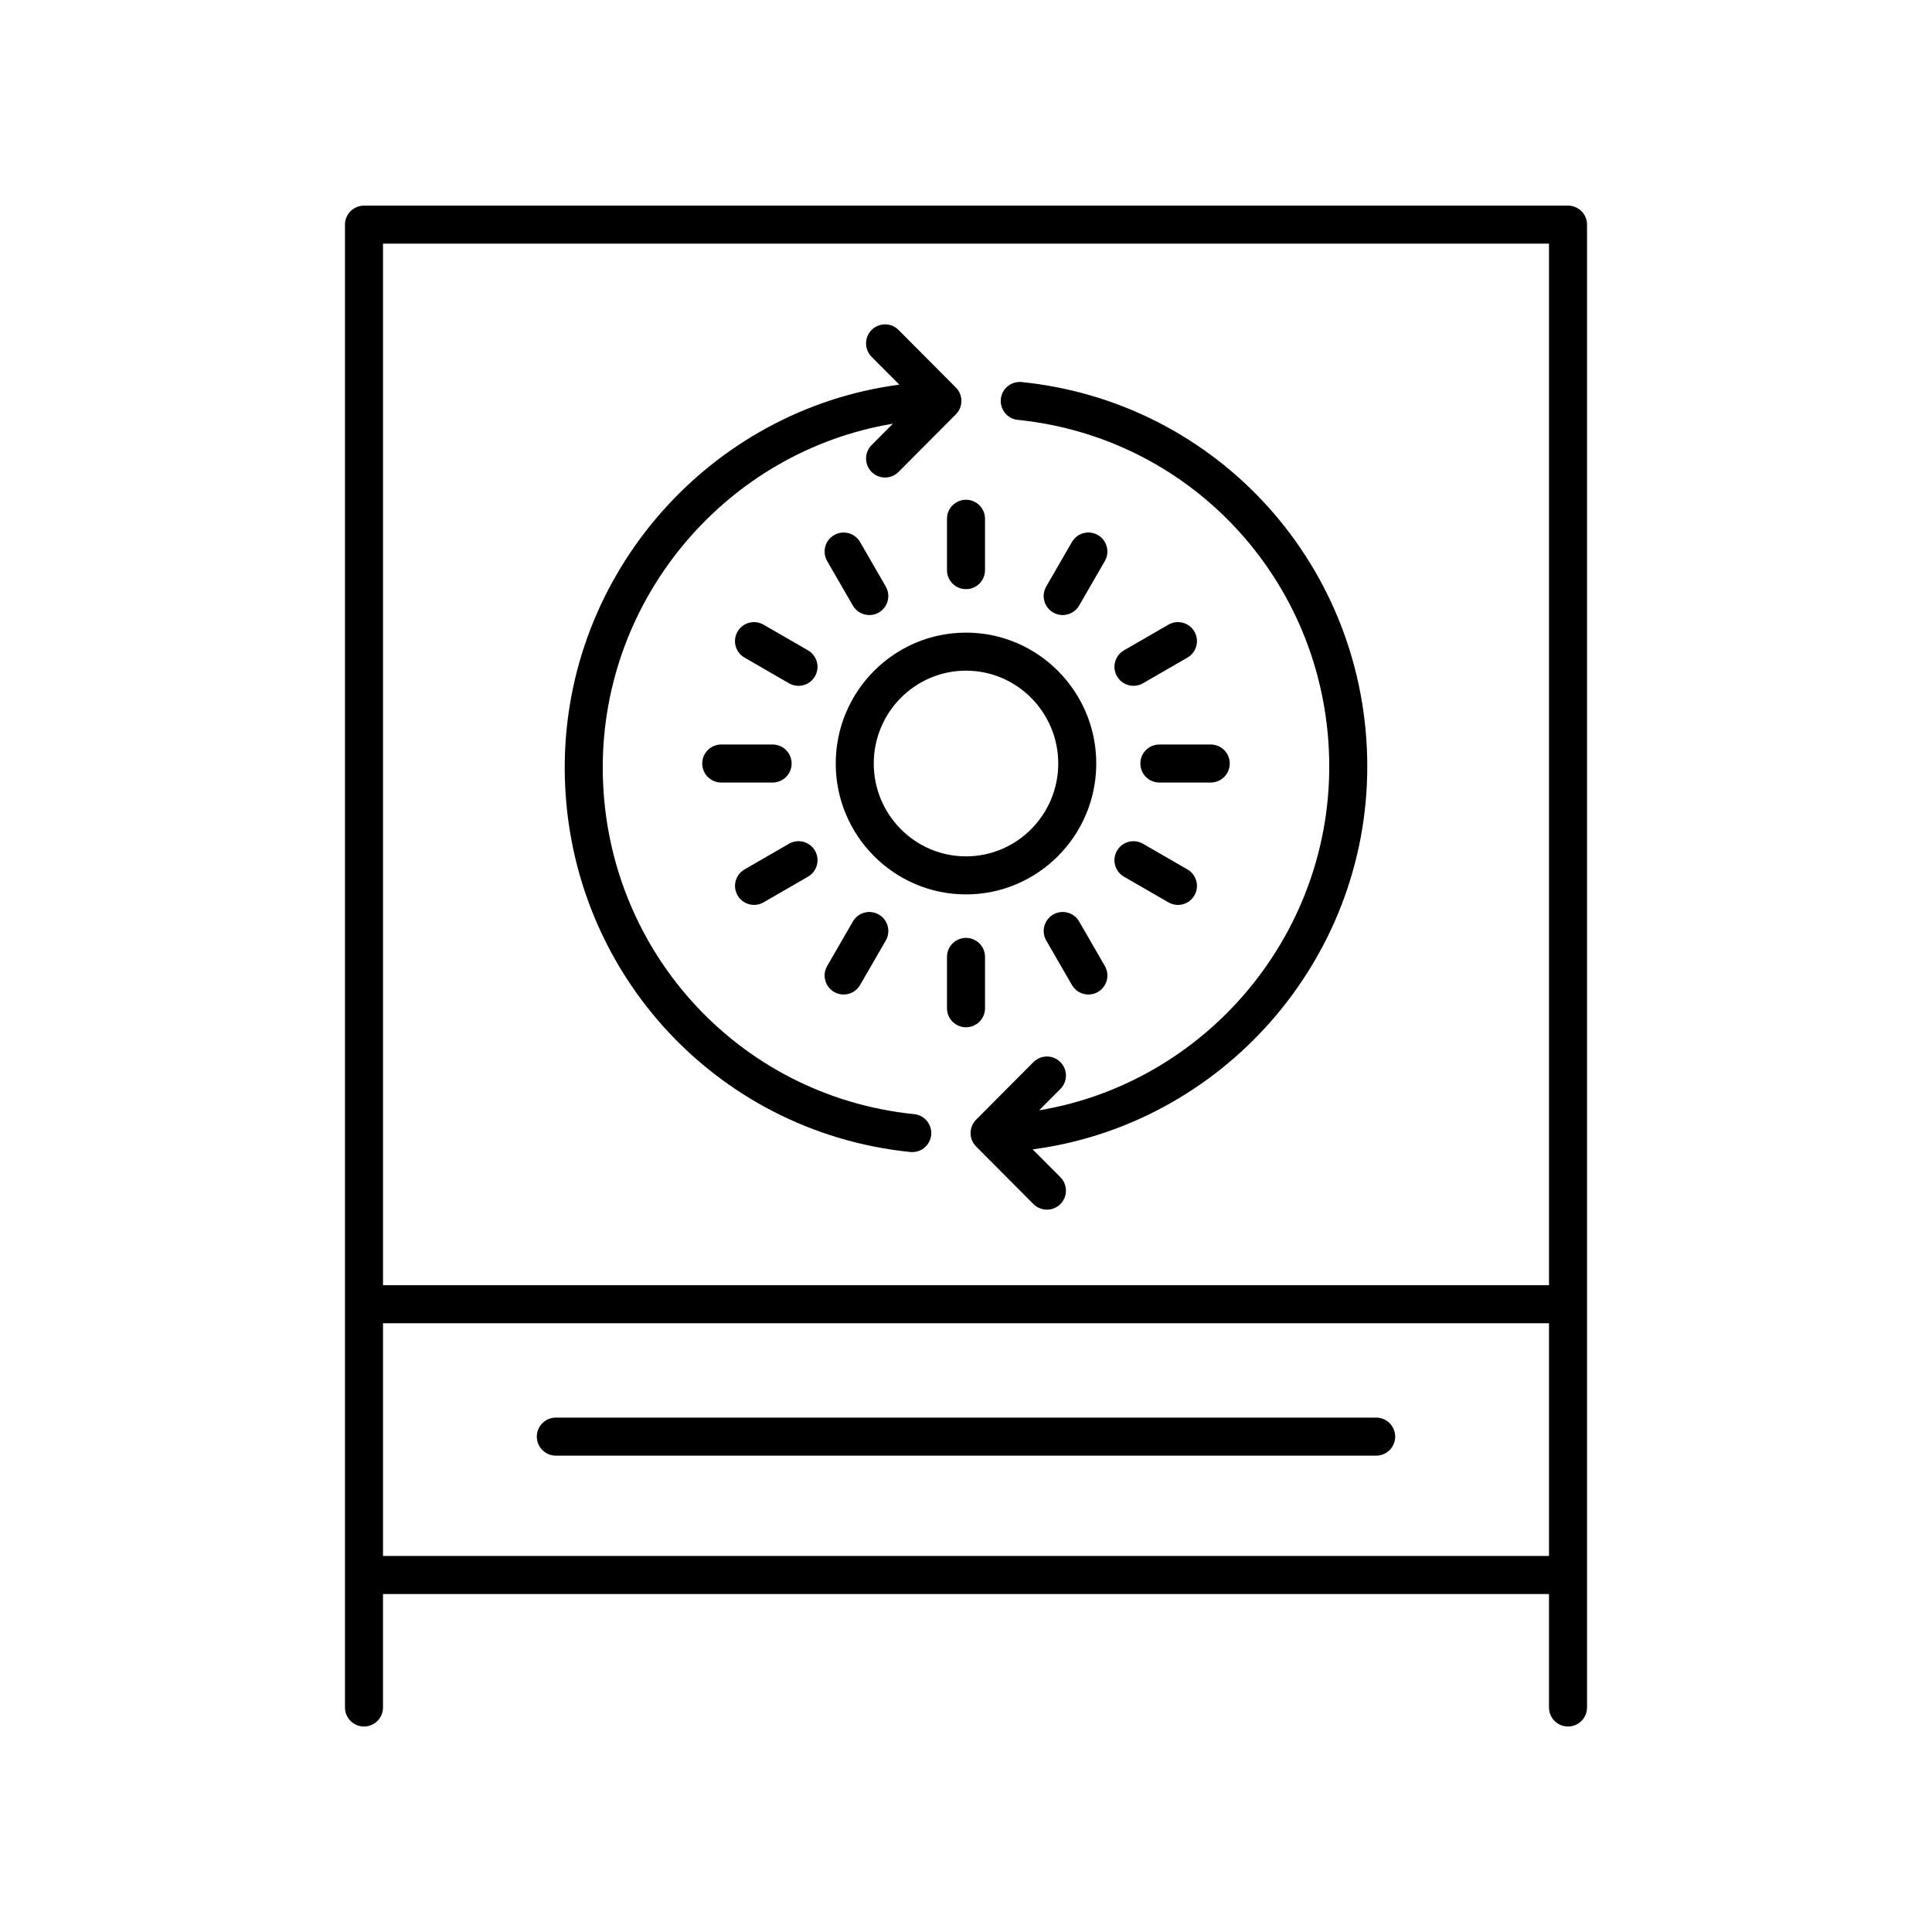
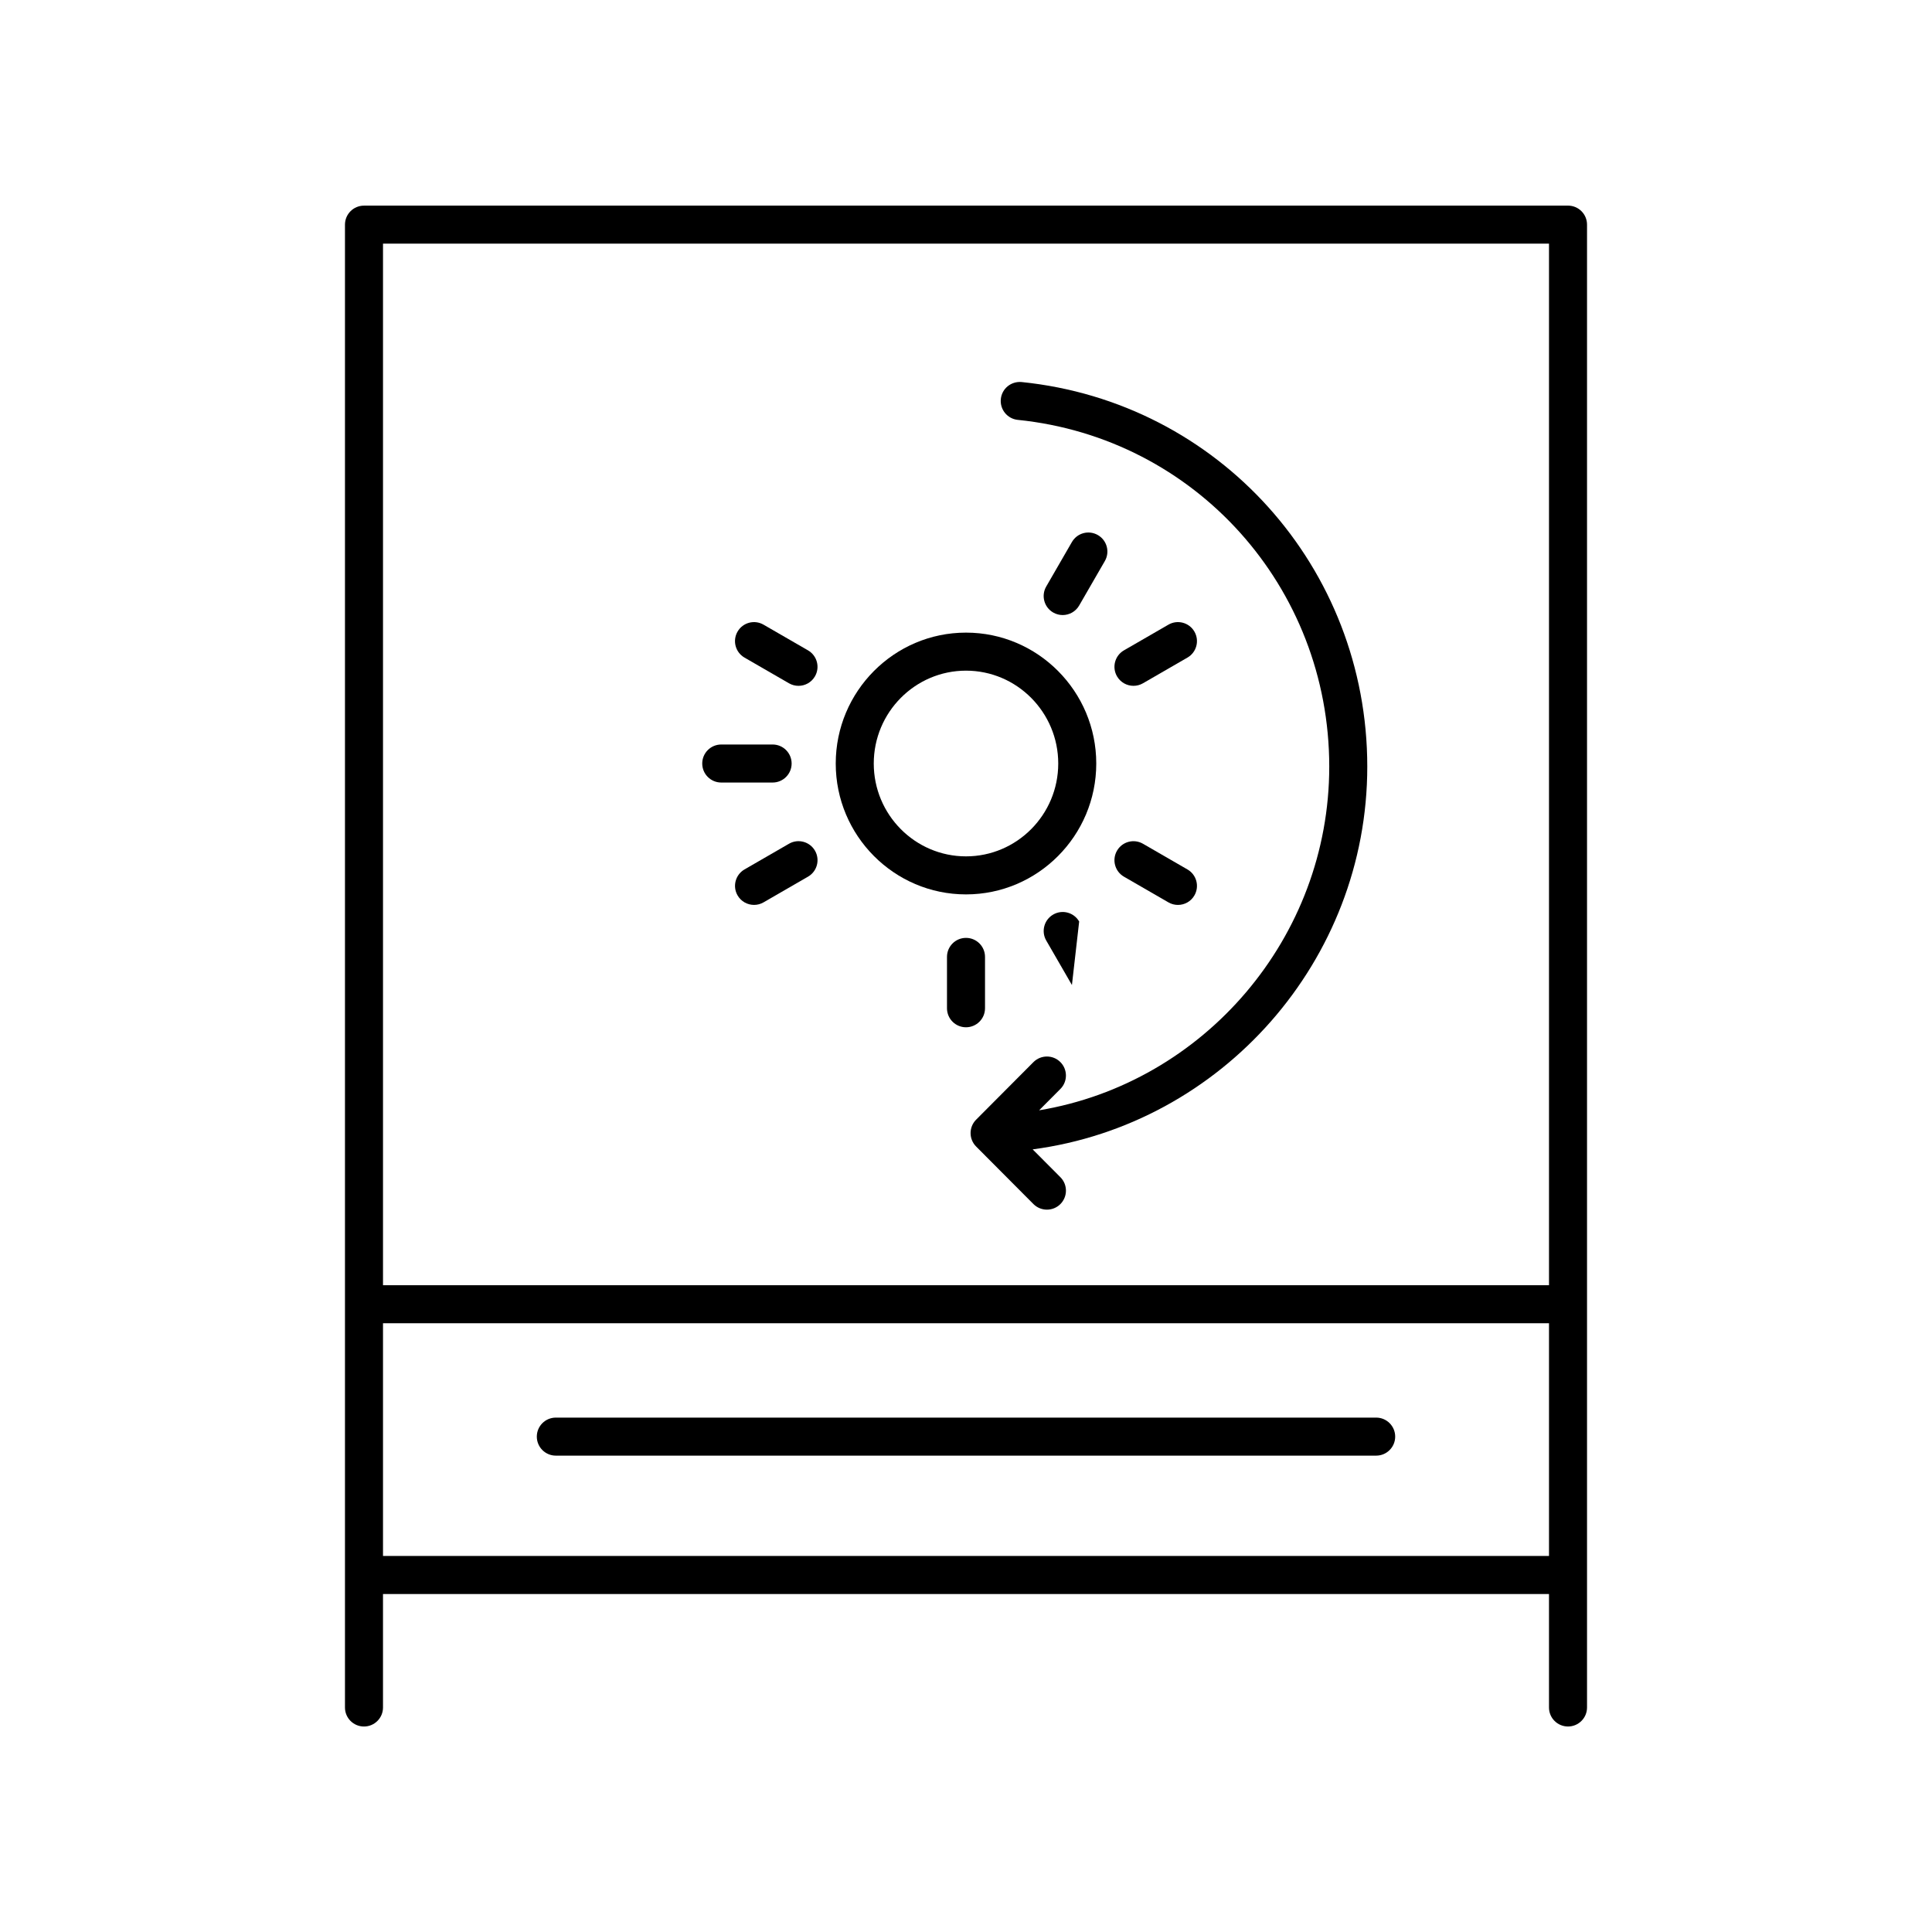
<svg xmlns="http://www.w3.org/2000/svg" fill="#000000" width="800px" height="800px" version="1.1" viewBox="144 144 512 512">
  <g>
-     <path d="m385.25 449.29c0.176 0.016 0.348 0.023 0.516 0.023 2.555 0 4.742-1.934 5.008-4.527 0.281-2.769-1.73-5.238-4.5-5.523-47.055-4.797-82.539-44.301-82.539-91.879 0-45.328 33.164-83.824 76.891-91.098l-5.644 5.672c-1.965 1.969-1.957 5.16 0.016 7.125 0.984 0.98 2.269 1.465 3.555 1.465 1.293 0 2.586-0.496 3.57-1.484l15.191-15.258c1.957-1.965 1.957-5.141 0-7.109l-15.191-15.254c-1.961-1.969-5.152-1.977-7.125-0.016-1.973 1.969-1.977 5.156-0.016 7.129l7.352 7.379c-50.156 6.625-88.676 50.035-88.676 101.45 0.004 52.773 39.379 96.578 91.594 101.91z" />
    <path d="m413.73 255.27c47.051 4.797 82.535 44.301 82.535 91.883 0 45.32-33.164 83.816-76.887 91.09l5.637-5.66c1.965-1.973 1.957-5.16-0.016-7.129-1.969-1.965-5.164-1.949-7.125 0.016l-15.191 15.254c-1.957 1.969-1.957 5.144 0 7.113l15.191 15.254c0.988 0.984 2.281 1.477 3.574 1.477 1.285 0 2.574-0.488 3.555-1.465 1.973-1.969 1.977-5.156 0.016-7.129l-7.352-7.379c50.156-6.625 88.676-50.031 88.676-101.44 0-52.766-39.375-96.578-91.59-101.91-2.812-0.246-5.242 1.738-5.523 4.5-0.285 2.773 1.73 5.242 4.5 5.527z" />
    <path d="m434.52 346.34c0-19.125-15.484-34.688-34.52-34.688s-34.52 15.562-34.52 34.688c-0.004 19.125 15.484 34.684 34.52 34.684s34.52-15.559 34.52-34.684zm-58.965 0c0-13.57 10.965-24.609 24.445-24.609 13.477 0 24.445 11.039 24.445 24.609 0 13.57-10.969 24.605-24.445 24.605-13.48 0-24.445-11.035-24.445-24.605z" />
-     <path d="m394.96 281.48v13.613c0 2.785 2.254 5.039 5.039 5.039 2.781 0 5.039-2.254 5.039-5.039v-13.613c0-2.785-2.254-5.039-5.039-5.039s-5.039 2.254-5.039 5.039z" />
-     <path d="m374.38 307c0.855 0 1.723-0.215 2.516-0.676 2.41-1.391 3.234-4.473 1.844-6.883l-6.809-11.793c-1.391-2.41-4.477-3.242-6.883-1.844-2.41 1.391-3.234 4.473-1.844 6.883l6.809 11.793c0.934 1.617 2.625 2.519 4.367 2.519z" />
    <path d="m358.13 316.35-11.789-6.809c-2.414-1.391-5.492-0.57-6.883 1.844-1.391 2.41-0.566 5.492 1.844 6.883l11.789 6.809c0.793 0.457 1.66 0.676 2.516 0.676 1.742 0 3.434-0.898 4.367-2.519 1.391-2.41 0.566-5.488-1.844-6.883z" />
    <path d="m353.79 346.34c0-2.785-2.254-5.039-5.039-5.039h-13.613c-2.781 0-5.039 2.254-5.039 5.039s2.254 5.039 5.039 5.039h13.613c2.781 0 5.039-2.254 5.039-5.039z" />
    <path d="m343.83 383.81c0.855 0 1.723-0.215 2.516-0.676l11.789-6.809c2.41-1.391 3.234-4.473 1.844-6.883-1.395-2.414-4.481-3.238-6.883-1.844l-11.789 6.809c-2.41 1.391-3.234 4.473-1.844 6.883 0.934 1.617 2.625 2.519 4.367 2.519z" />
-     <path d="m365.05 406.88c0.793 0.457 1.656 0.676 2.516 0.676 1.742 0 3.434-0.898 4.367-2.519l6.809-11.789c1.391-2.41 0.566-5.492-1.844-6.883-2.41-1.391-5.492-0.57-6.879 1.844l-6.809 11.789c-1.395 2.414-0.57 5.492 1.84 6.883z" />
    <path d="m405.04 411.2v-13.613c0-2.785-2.254-5.039-5.039-5.039-2.781 0-5.039 2.254-5.039 5.039v13.613c0 2.785 2.254 5.039 5.039 5.039 2.785-0.004 5.039-2.258 5.039-5.039z" />
-     <path d="m429.99 388.21c-1.391-2.414-4.477-3.242-6.883-1.844-2.41 1.391-3.234 4.473-1.844 6.883l6.809 11.789c0.934 1.617 2.629 2.519 4.367 2.519 0.855 0 1.723-0.215 2.516-0.676 2.41-1.391 3.234-4.473 1.844-6.883z" />
+     <path d="m429.99 388.21c-1.391-2.414-4.477-3.242-6.883-1.844-2.41 1.391-3.234 4.473-1.844 6.883l6.809 11.789z" />
    <path d="m441.86 376.33 11.789 6.809c0.793 0.457 1.66 0.676 2.516 0.676 1.742 0 3.434-0.898 4.367-2.519 1.391-2.41 0.566-5.492-1.844-6.883l-11.789-6.809c-2.414-1.391-5.492-0.57-6.883 1.844-1.391 2.41-0.566 5.492 1.844 6.883z" />
-     <path d="m446.21 346.34c0 2.785 2.254 5.039 5.039 5.039h13.613c2.781 0 5.039-2.254 5.039-5.039s-2.254-5.039-5.039-5.039h-13.617c-2.781 0.004-5.035 2.254-5.035 5.039z" />
    <path d="m453.65 309.54-11.789 6.809c-2.41 1.391-3.234 4.473-1.844 6.883 0.934 1.617 2.629 2.519 4.367 2.519 0.855 0 1.723-0.215 2.516-0.676l11.789-6.809c2.41-1.391 3.234-4.473 1.844-6.883-1.395-2.414-4.477-3.234-6.883-1.844z" />
    <path d="m434.95 285.8c-2.422-1.398-5.492-0.562-6.883 1.844l-6.809 11.793c-1.391 2.41-0.562 5.492 1.844 6.883 0.793 0.457 1.66 0.676 2.516 0.676 1.742 0 3.434-0.906 4.367-2.519l6.809-11.793c1.391-2.41 0.566-5.492-1.844-6.883z" />
    <path d="m559.54 601.54c2.781 0 5.039-2.254 5.039-5.039v-392.97c0-2.785-2.254-5.039-5.039-5.039l-319.08 0.004c-2.781 0-5.039 2.254-5.039 5.039v392.97c0 2.785 2.254 5.039 5.039 5.039 2.781 0 5.039-2.254 5.039-5.039v-30.074h309v30.074c0 2.781 2.254 5.035 5.039 5.035zm-5.039-392.97v276.03h-309v-276.03zm-309 347.78v-61.676h309v61.676z" />
    <path d="m508.7 519.68h-217.4c-2.781 0-5.039 2.254-5.039 5.039s2.254 5.039 5.039 5.039h217.4c2.781 0 5.039-2.254 5.039-5.039s-2.258-5.039-5.039-5.039z" />
  </g>
</svg>